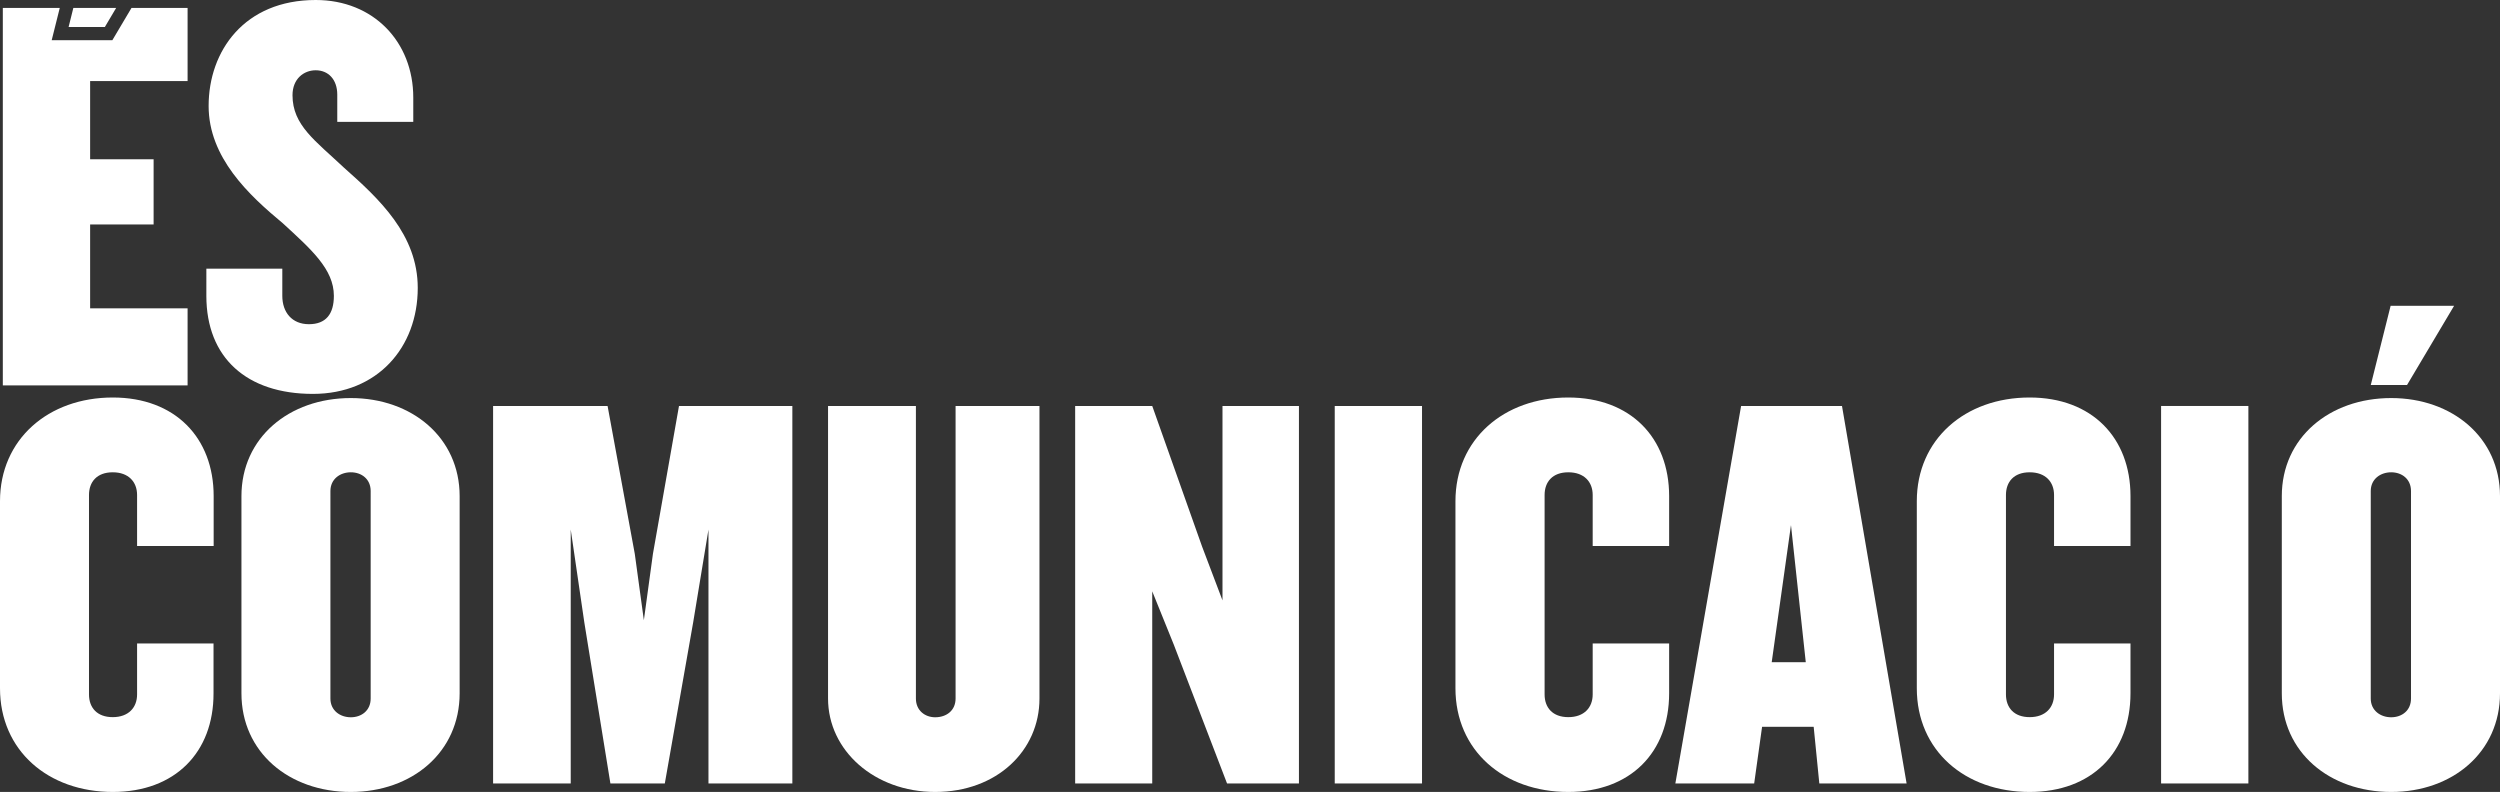
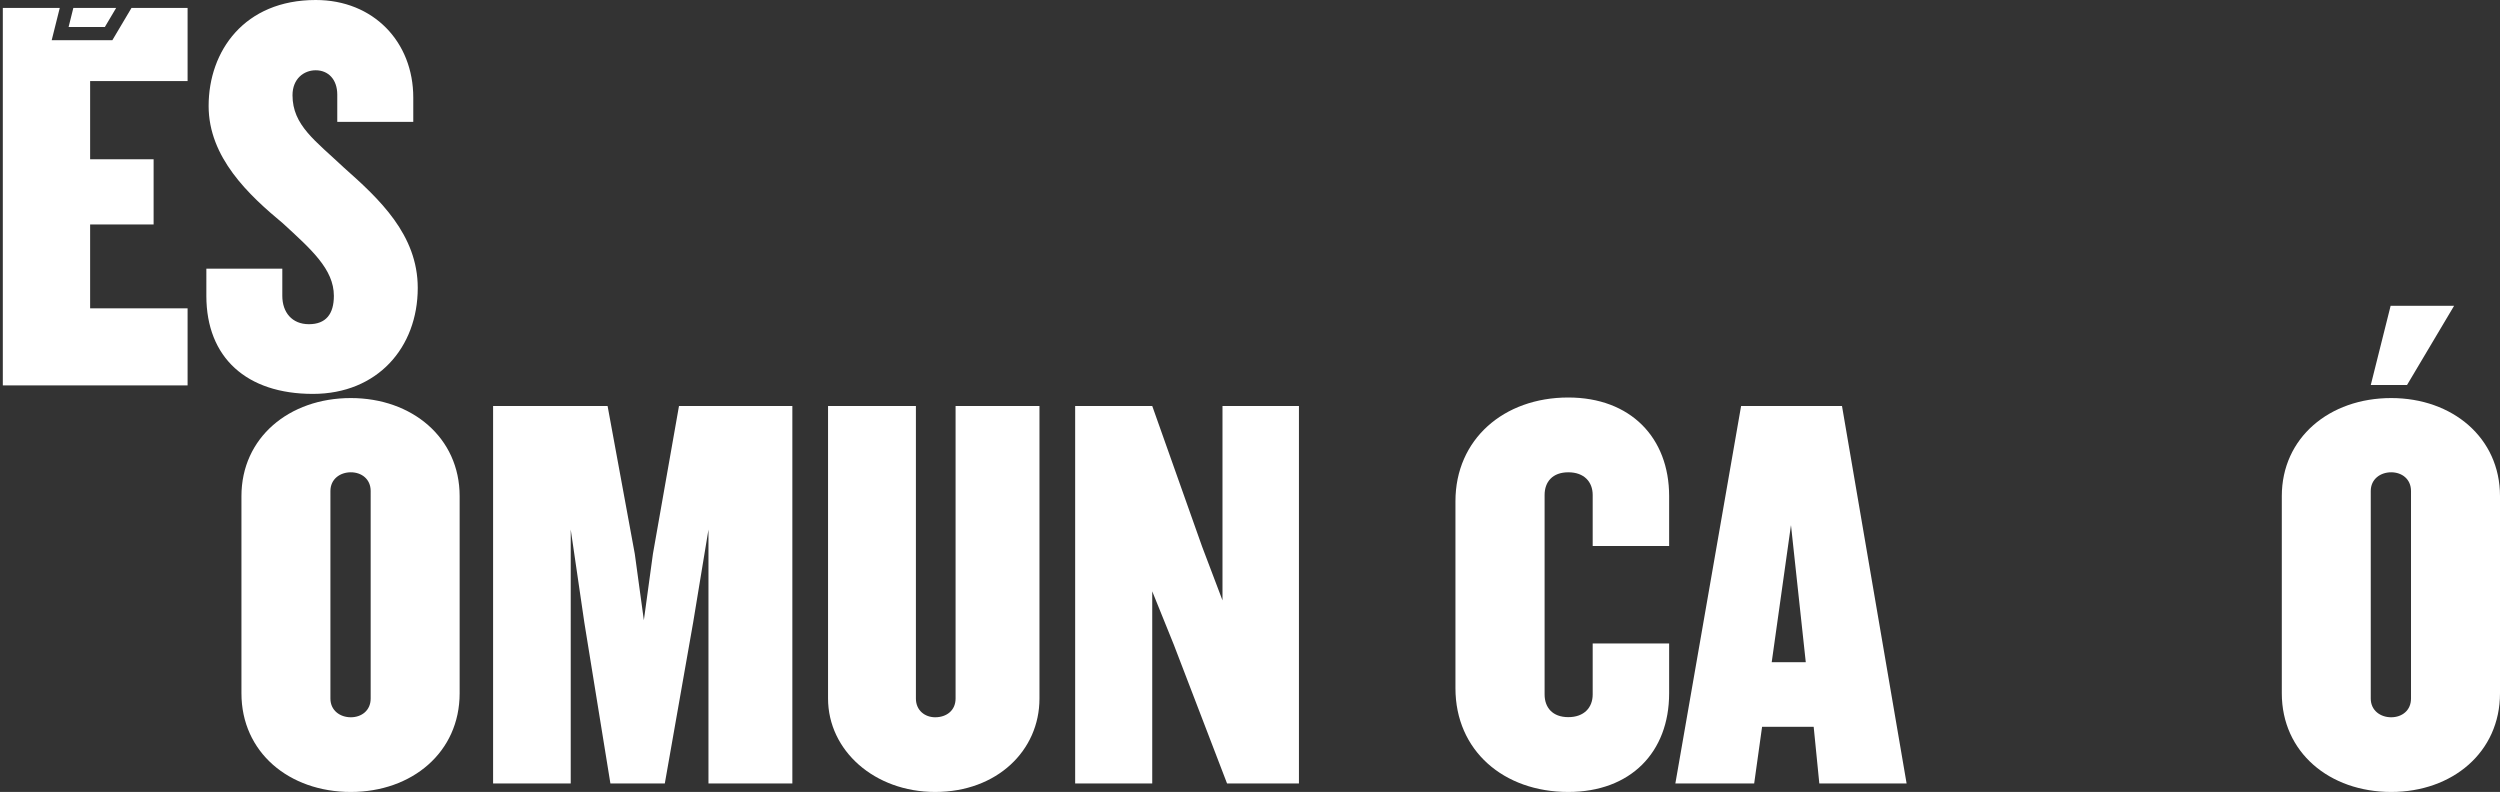
<svg xmlns="http://www.w3.org/2000/svg" id="Capa_1" data-name="Capa 1" viewBox="0 0 948.35 300.42">
  <rect x="0" y="0" width="948.35" height="300.42" fill="#333333" stroke="none" />
  <defs>
    <style>.cls-1{fill:#fff;}</style>
  </defs>
-   <path class="cls-1" d="M42.79,300.42C18.28,300.42,0,284.73,0,261.08V190.13c0-23.44,18.28-39.34,42.79-39.34,23.64,0,38.26,15.26,38.26,37.4v18.92H52V187.76c0-4.94-3.23-8.6-9.24-8.6s-9,3.66-9,8.6v75.68c0,4.95,3,8.6,9,8.6s9.24-3.65,9.24-8.6V244.09h29V263C81.05,285.37,66.43,300.42,42.79,300.42Z" />
  <path class="cls-1" d="M133.08,300.42c-23.43,0-41.49-15.05-41.49-37.41V188.19c0-22.14,18.06-37.19,41.49-37.19,23.22,0,41.28,15.05,41.28,37.19V263C174.36,285.37,156.3,300.42,133.08,300.42Zm7.53-114.16c0-4.52-3.44-7.1-7.53-7.1s-7.74,2.58-7.74,7.1V265c0,4.51,3.66,7.09,7.74,7.09s7.53-2.58,7.53-7.09Z" />
  <path class="cls-1" d="M268.75,297.2V200.88l-5.81,35.26L252.19,297.2H231.55l-9.89-61.06-5.16-35.26V297.2H187.05V154h43.43l10.32,56.11,3.44,25.16,3.44-25.16L257.57,154h43V297.2Z" />
  <path class="cls-1" d="M354.75,300.42c-23,0-40.64-15.69-40.64-35.47V154h33.33V265c0,4.51,3.44,7.09,7.31,7.09,4.3,0,7.74-2.58,7.74-7.09V154h31.82V265C394.31,284.73,378.18,300.42,354.75,300.42Z" />
  <path class="cls-1" d="M465.47,297.2l-20.21-52.68-8.17-20.21V297.2H407.85V154h29.24L456,207.33l7.74,20.42V154h29V297.2Z" />
-   <path class="cls-1" d="M506.32,297.2V154h33.11V297.2Z" />
  <path class="cls-1" d="M594.9,300.42c-24.51,0-42.79-15.69-42.79-39.34V190.13c0-23.44,18.28-39.34,42.79-39.34,23.65,0,38.27,15.26,38.27,37.4v18.92h-29V187.76c0-4.94-3.22-8.6-9.24-8.6s-9,3.66-9,8.6v75.68c0,4.95,3,8.6,9,8.6s9.24-3.65,9.24-8.6V244.09h29V263C633.17,285.37,618.55,300.42,594.9,300.42Z" />
  <path class="cls-1" d="M690.14,297.2,688,275.7H668.43l-3,21.5H635.53L660.47,154h38.27L723.25,297.2Zm-10.75-98-7.31,52H685Z" />
-   <path class="cls-1" d="M769.91,300.42c-24.51,0-42.79-15.69-42.79-39.34V190.13c0-23.44,18.28-39.34,42.79-39.34,23.65,0,38.27,15.26,38.27,37.4v18.92h-29V187.76c0-4.94-3.22-8.6-9.24-8.6s-9,3.66-9,8.6v75.68c0,4.95,3,8.6,9,8.6s9.24-3.65,9.24-8.6V244.09h29V263C808.18,285.37,793.56,300.42,769.91,300.42Z" />
-   <path class="cls-1" d="M819.79,297.2V154H852.9V297.2Z" />
  <path class="cls-1" d="M907.08,300.42c-23.44,0-41.5-15.05-41.5-37.41V188.19c0-22.14,18.06-37.19,41.5-37.19,23.21,0,41.27,15.05,41.27,37.19V263C948.35,285.37,930.29,300.42,907.08,300.42Zm6-154.37H899.33L906.86,116h24.08Zm1.51,40.21c0-4.52-3.44-7.1-7.52-7.1s-7.75,2.58-7.75,7.1V265c0,4.51,3.66,7.09,7.75,7.09s7.52-2.58,7.52-7.09Z" />
  <path class="cls-1" d="M118.7,149.42c-25.16,0-40.42-13.76-40.42-37.19V101.91h28.81v10.32c0,6.23,3.65,10.75,10.1,10.75s9.46-3.87,9.46-10.75c0-10.11-8.6-17.63-19.35-27.52C94.4,74,79.14,59.77,79.14,40.2,79.14,19.35,92.68,0,119.77,0c21.93,0,37,15.91,37,37v9.24H127.94V35.9c0-5.8-3.44-9.24-8.17-9.24-4.51,0-8.81,3.22-8.81,9.46,0,11.39,8.6,17.2,19.56,27.52,13.33,11.82,27.95,25.37,27.95,45.58C158.47,131.79,143.21,149.42,118.7,149.42Z" />
  <polygon class="cls-1" points="39.77 10.25 26.02 10.25 27.82 3.01 44.06 3.01 39.77 10.25" />
  <polygon class="cls-1" points="71.16 30.74 71.16 3.01 49.88 3.01 42.62 15.25 19.61 15.25 22.67 3.01 1.07 3.01 1.07 146.2 71.16 146.2 71.16 116.96 34.19 116.96 34.19 85.14 58.27 85.14 58.27 60.41 34.19 60.41 34.19 30.74 71.16 30.74" />
</svg>